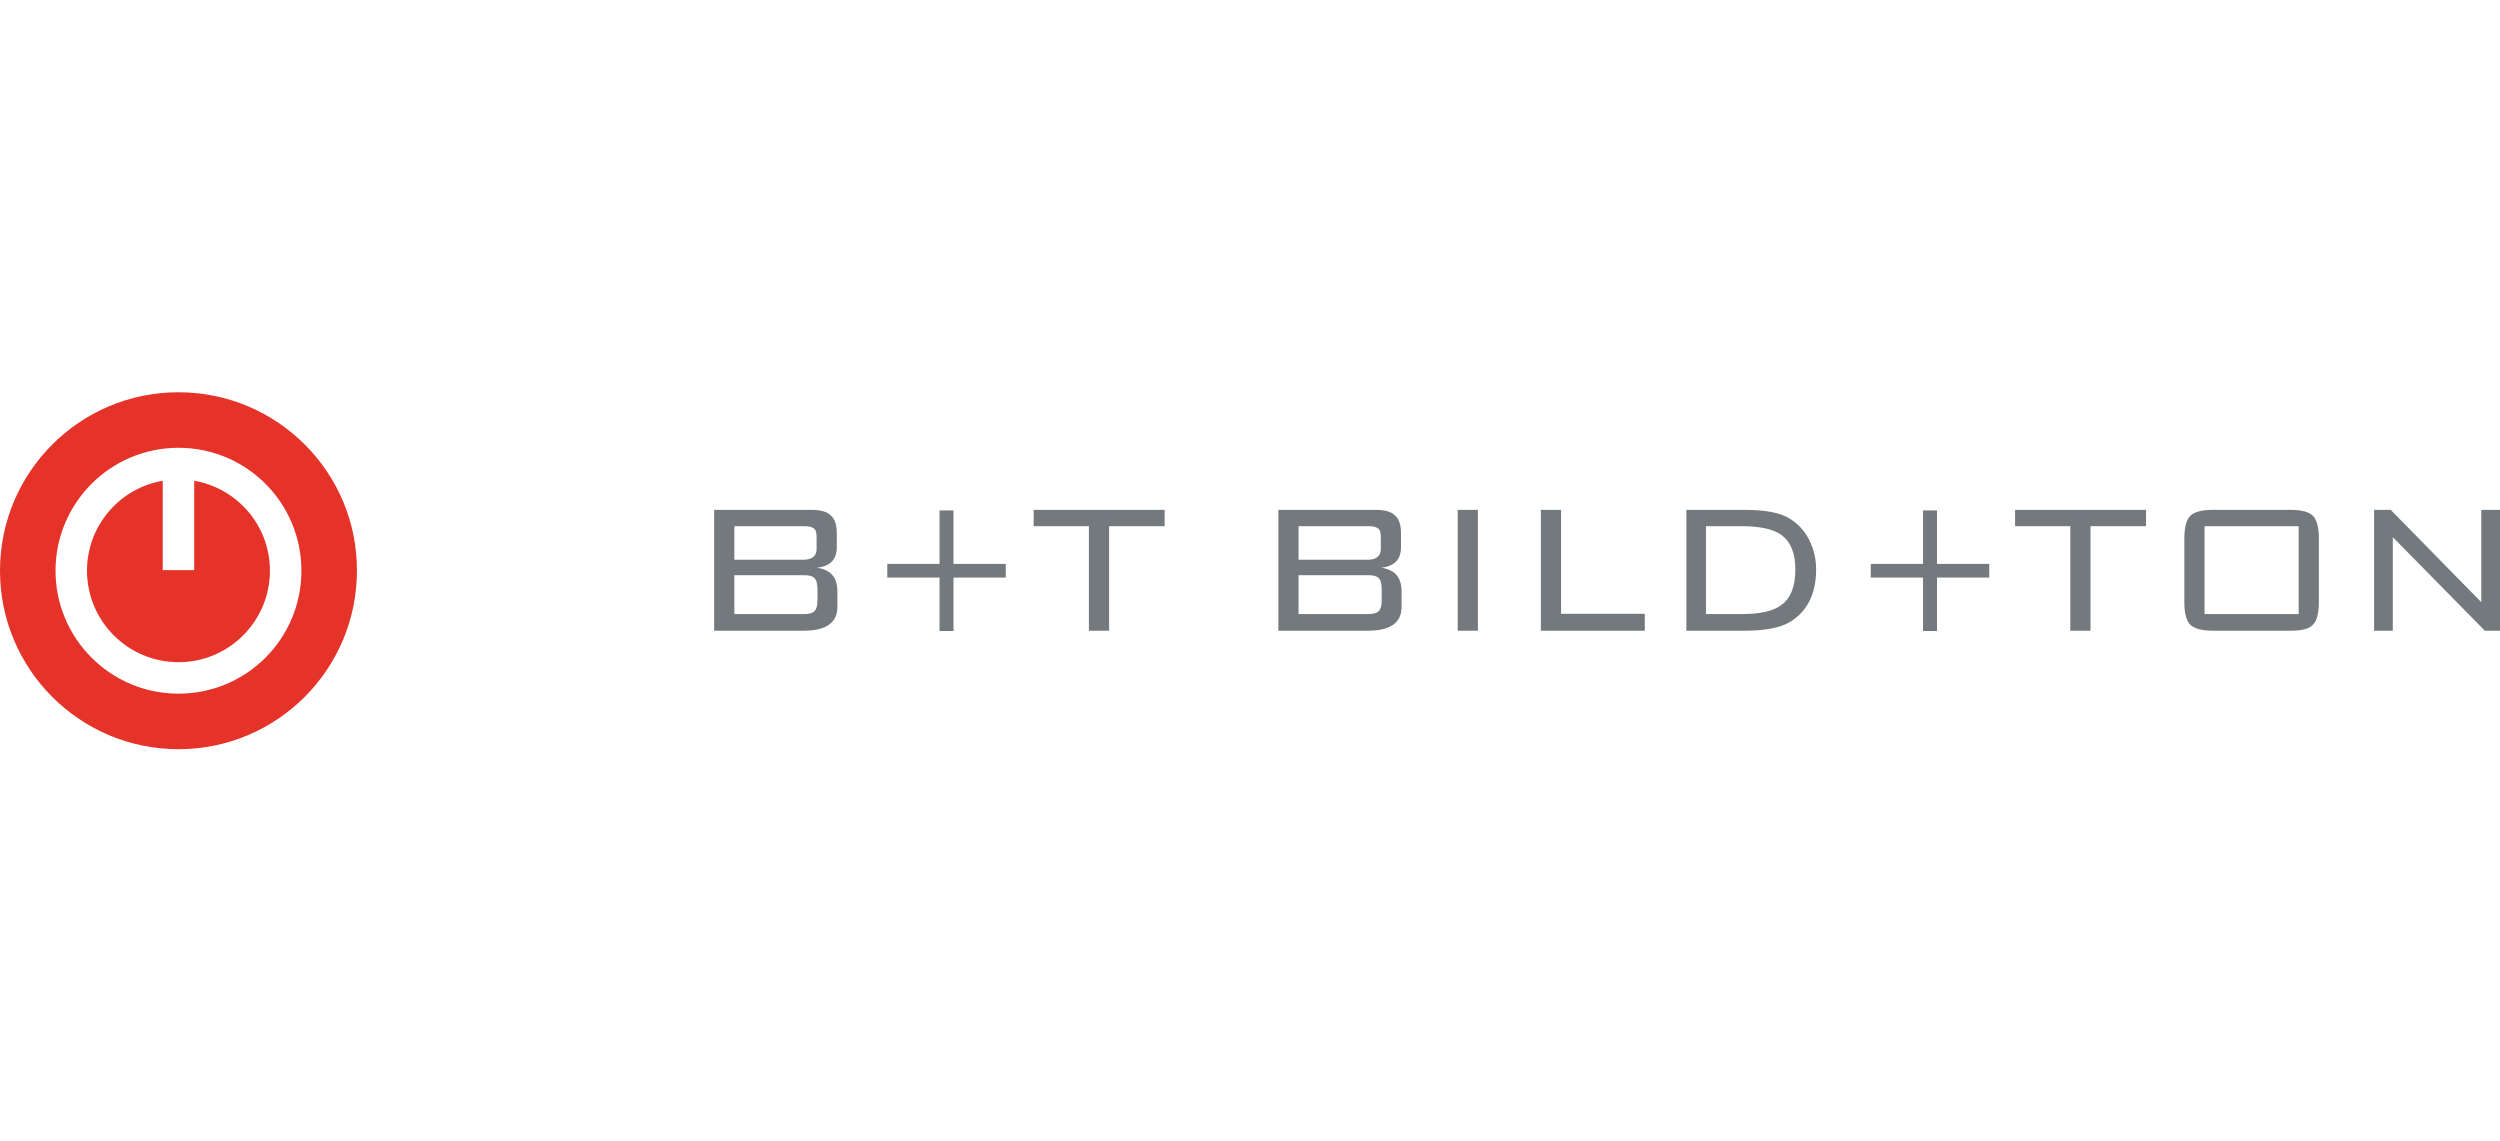
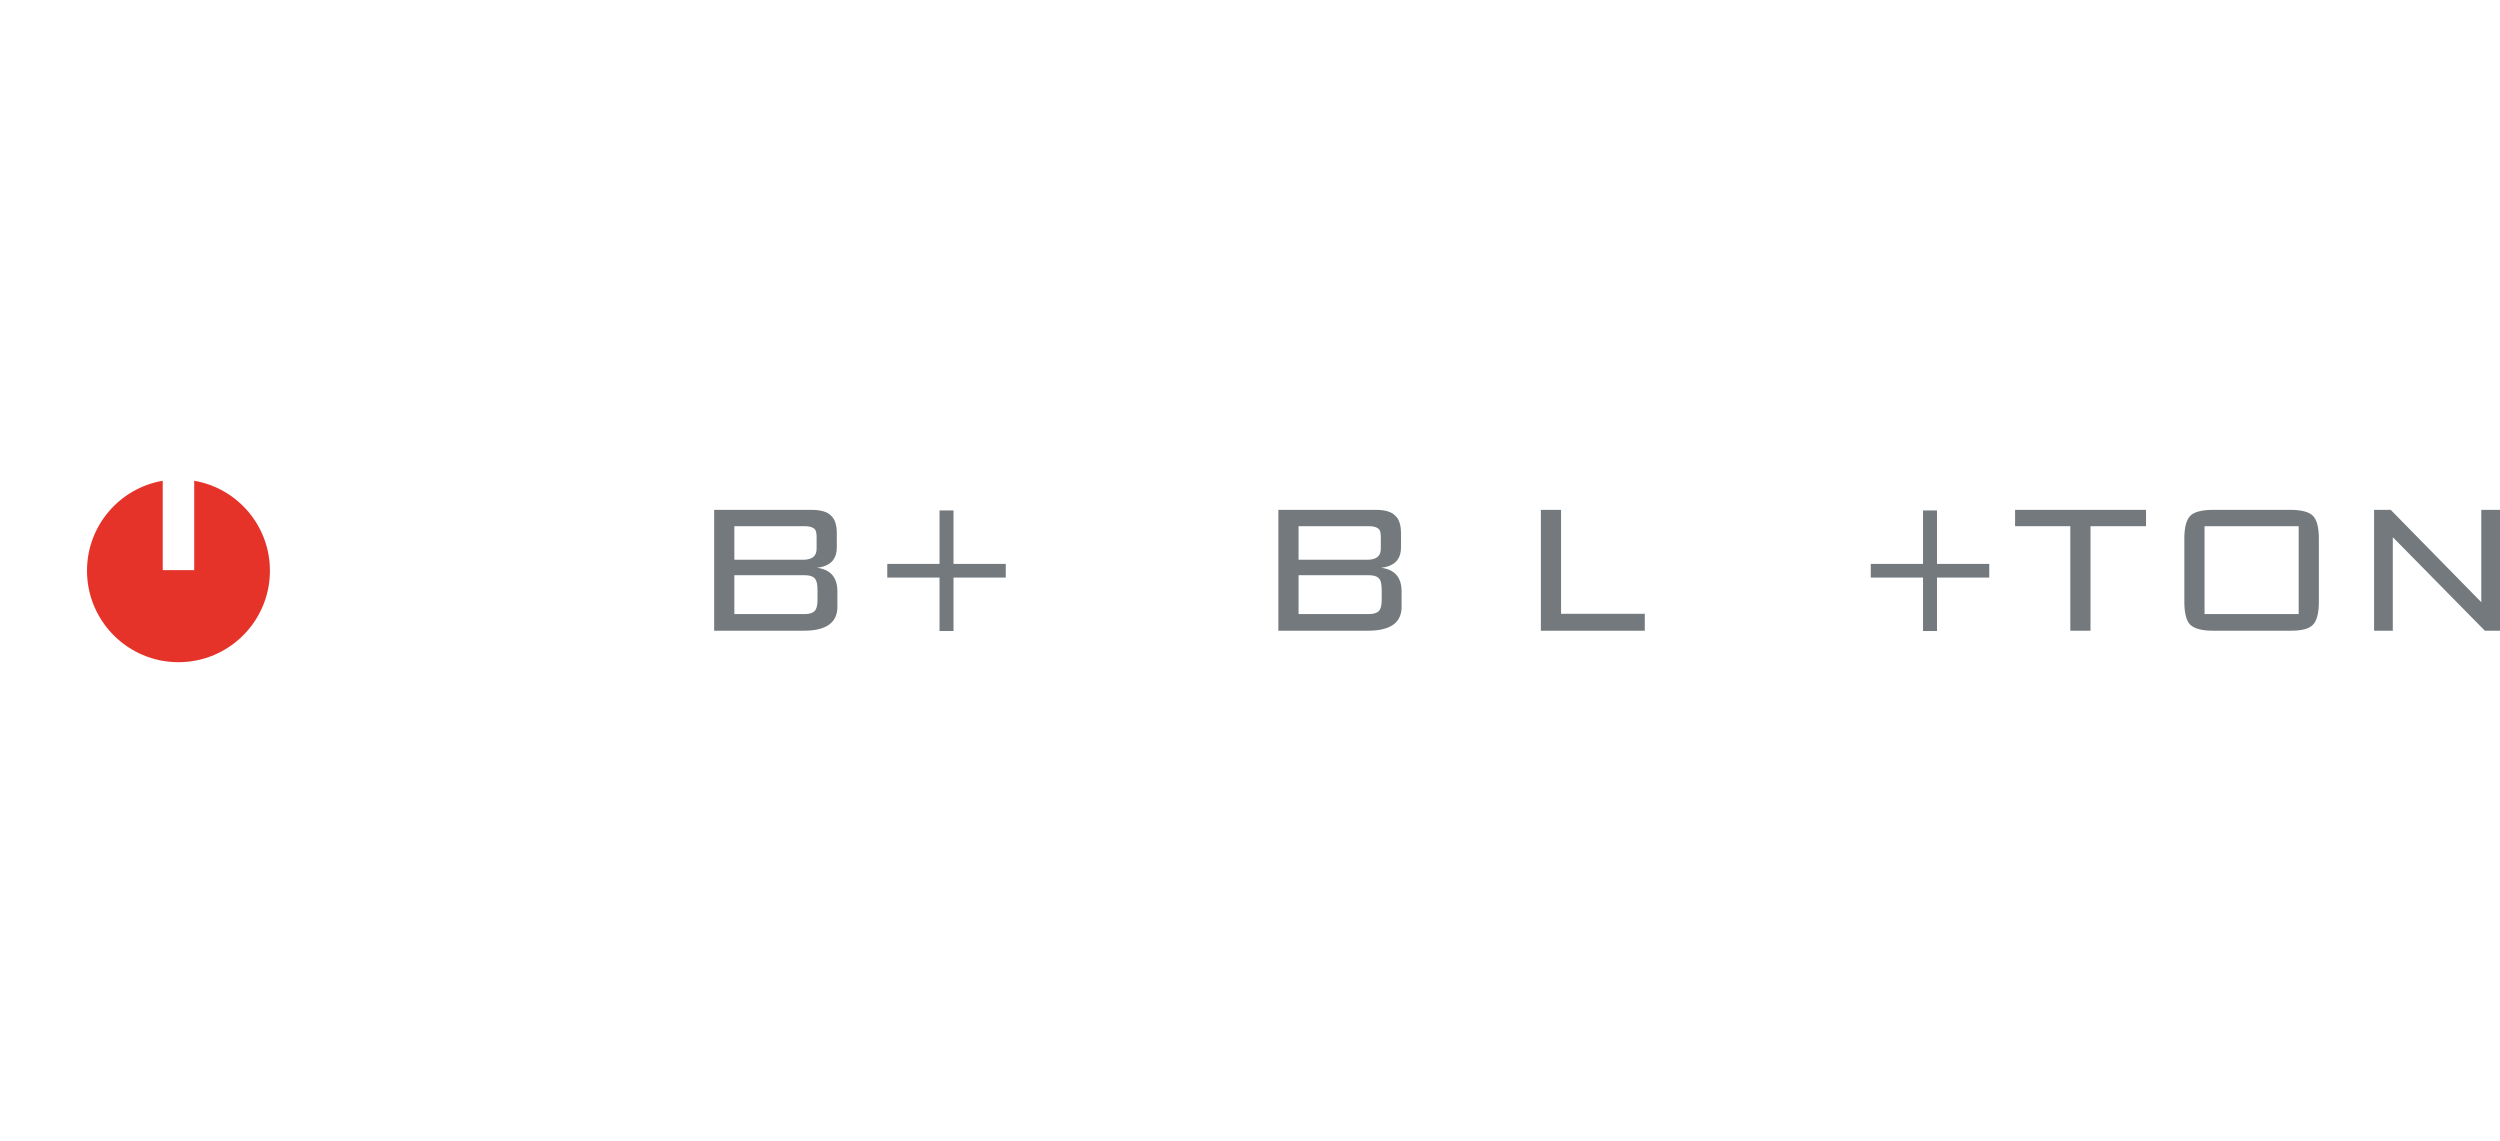
<svg xmlns="http://www.w3.org/2000/svg" version="1.1" id="Ebene_1" x="0px" y="0px" viewBox="0 0 841.9 384.4" style="enable-background:new 0 0 841.9 384.4;" xml:space="preserve">
  <style type="text/css">
	.st0{fill:#E63329;}
	.st1{fill:#73797C;}
</style>
  <g>
    <g>
-       <path class="st0" d="M60.1,132.1C26.9,132.1,0,159,0,192.2c0,33.2,26.9,60.1,60.1,60.1c33.2,0,60.1-26.9,60.1-60.1    C120.3,159,93.3,132.1,60.1,132.1z M60.1,233.6c-22.9,0-41.4-18.6-41.4-41.4s18.5-41.4,41.4-41.4c22.9,0,41.4,18.5,41.4,41.4    S83,233.6,60.1,233.6z" />
      <path class="st0" d="M65.4,161.9V192H54.8v-30.1c-14.5,2.5-25.5,15.1-25.5,30.3c0,17,13.8,30.8,30.8,30.8    c17,0,30.8-13.8,30.8-30.8C90.9,177,79.9,164.4,65.4,161.9z" />
    </g>
    <g>
      <path class="st1" d="M240.5,212.4v-40.7h32.8c3,0,5.2,0.6,6.5,1.9c1.4,1.2,2,3.3,2,6v4.7c0,4.1-2.2,6.4-6.7,6.9    c4.6,0.6,6.9,3.2,6.9,8v5.2c0,5.3-3.8,8-11.3,8H240.5z M275,184.8v-4.1c0-1.4-0.3-2.4-1-2.8c-0.7-0.5-1.7-0.7-3.2-0.7h-23.5v11.3    h23.5C273.6,188.4,275,187.2,275,184.8z M275.3,202v-3.4c0-1.9-0.3-3.2-1-3.9c-0.7-0.7-1.8-1-3.5-1h-23.5v13.1h23.5    c1.7,0,2.8-0.3,3.5-1C275,205.1,275.3,203.9,275.3,202z" />
      <path class="st1" d="M321.1,171.9v18h17.6v4.6h-17.6v18h-4.7v-18h-17.6v-4.6h17.6v-18H321.1z" />
-       <path class="st1" d="M373.5,177.2v35.2h-6.8v-35.2h-18.6v-5.5h44.1v5.5H373.5z" />
      <path class="st1" d="M430.5,212.4v-40.7h32.8c3,0,5.2,0.6,6.5,1.9c1.4,1.2,2,3.3,2,6v4.7c0,4.1-2.2,6.4-6.7,6.9    c4.6,0.6,6.9,3.2,6.9,8v5.2c0,5.3-3.8,8-11.3,8H430.5z M465,184.8v-4.1c0-1.4-0.3-2.4-1-2.8c-0.7-0.5-1.7-0.7-3.2-0.7h-23.5v11.3    h23.5C463.6,188.4,465,187.2,465,184.8z M465.3,202v-3.4c0-1.9-0.3-3.2-1-3.9c-0.7-0.7-1.8-1-3.5-1h-23.5v13.1h23.5    c1.7,0,2.8-0.3,3.5-1C465,205.1,465.3,203.9,465.3,202z" />
-       <path class="st1" d="M490.9,212.4v-40.7h6.8v40.7H490.9z" />
      <path class="st1" d="M518.9,212.4v-40.7h6.8v35h28.2v5.7H518.9z" />
-       <path class="st1" d="M587.5,171.7c7.2,0,12.4,1,15.6,3.2c2.6,1.7,4.7,4,6.2,7c1.5,3,2.3,6.3,2.3,9.9c0,7.9-2.8,13.8-8.4,17.4    c-3.2,2.1-8.4,3.2-15.6,3.2h-19.7v-40.7H587.5z M586.5,177.2h-12v29.6h12c6.3,0,10.8-1,13.6-3.2c3-2.3,4.5-6.2,4.5-11.8    c0-5.4-1.5-9.2-4.5-11.5C597.3,178.2,592.8,177.2,586.5,177.2z" />
      <path class="st1" d="M652.3,171.9v18h17.6v4.6h-17.6v18h-4.7v-18h-17.6v-4.6h17.6v-18H652.3z" />
      <path class="st1" d="M704,177.2v35.2h-6.8v-35.2h-18.6v-5.5h44.1v5.5H704z" />
      <path class="st1" d="M735.6,181.3c0-3.7,0.7-6.3,2-7.6c1.3-1.3,3.9-2,7.6-2h26.2c3.7,0,6.2,0.7,7.5,2c1.3,1.3,2,3.9,2,7.6v21.5    c0,3.7-0.7,6.3-2,7.6c-1.3,1.4-3.8,2-7.5,2h-26.2c-3.7,0-6.2-0.7-7.6-2c-1.3-1.3-2-3.9-2-7.6V181.3z M742.4,206.8h31.7v-29.6    h-31.7V206.8z" />
-       <path class="st1" d="M836.2,204.1 M805.3,179.5" />
      <polygon class="st1" points="836.8,212.4 841.9,212.4 841.9,171.7 835.6,171.7 835.6,202.8 805.1,171.7 799.5,171.7 799.5,212.4     805.8,212.4 805.8,180.9   " />
    </g>
  </g>
</svg>